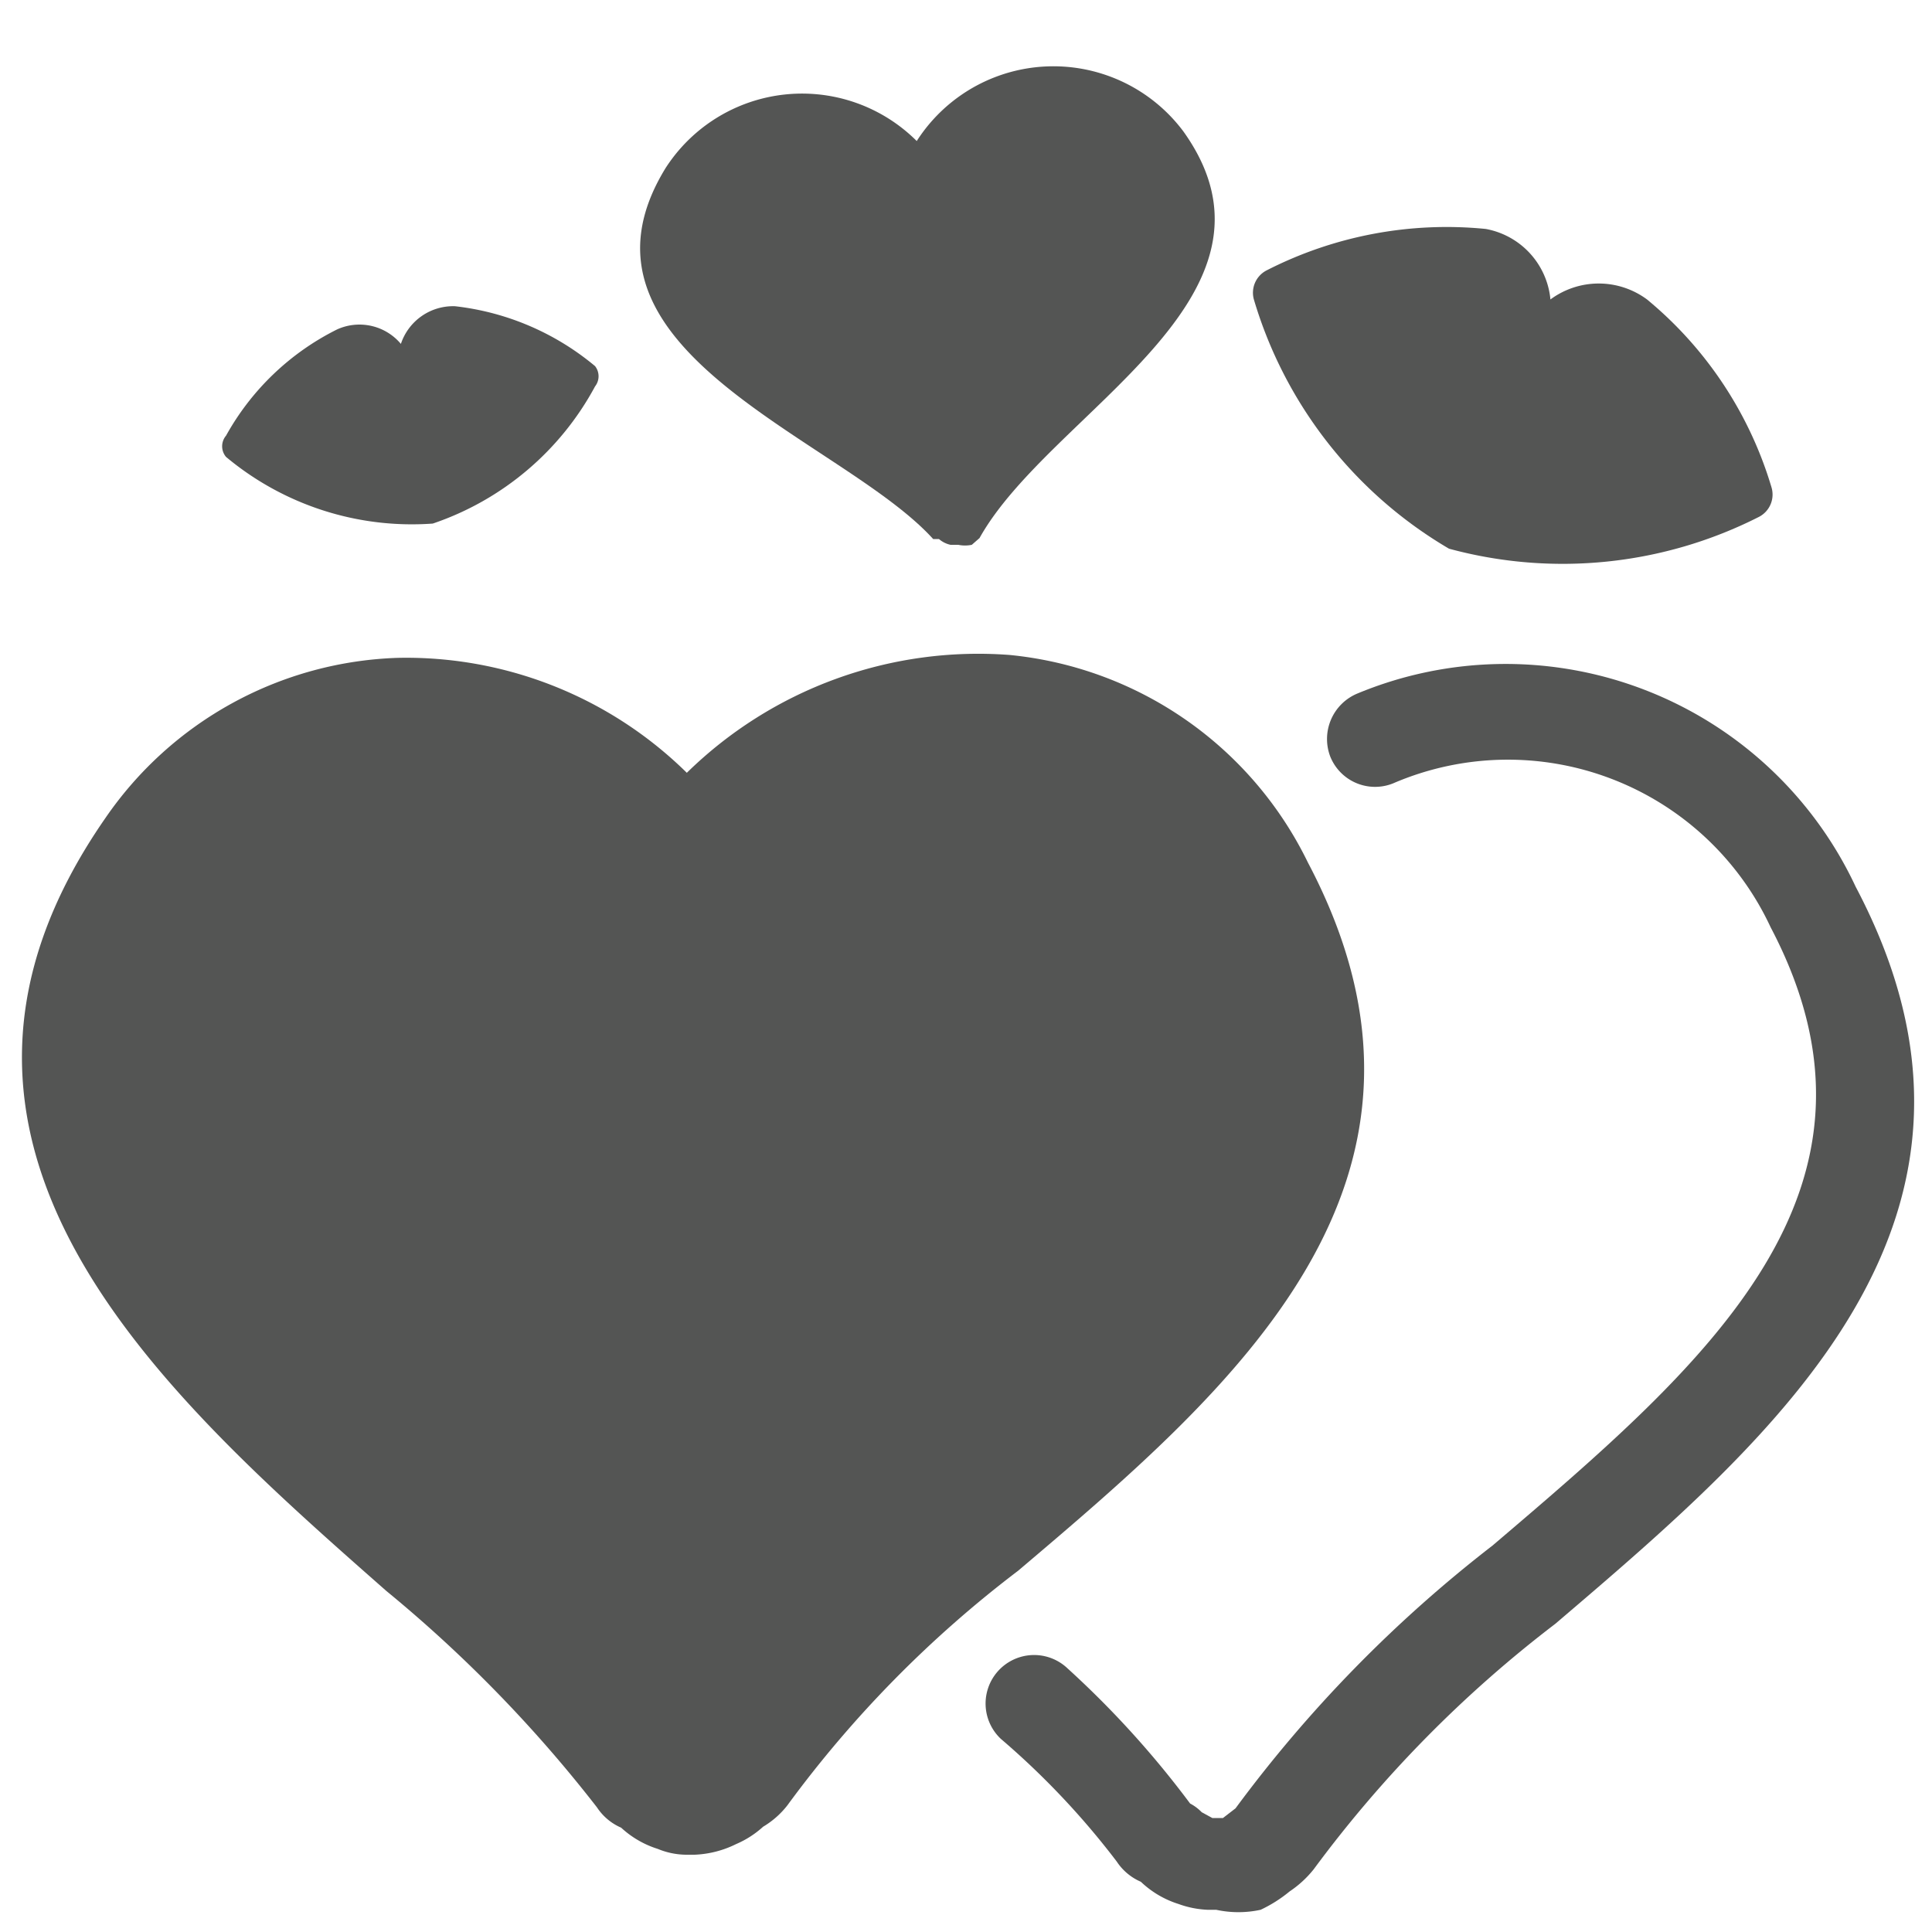
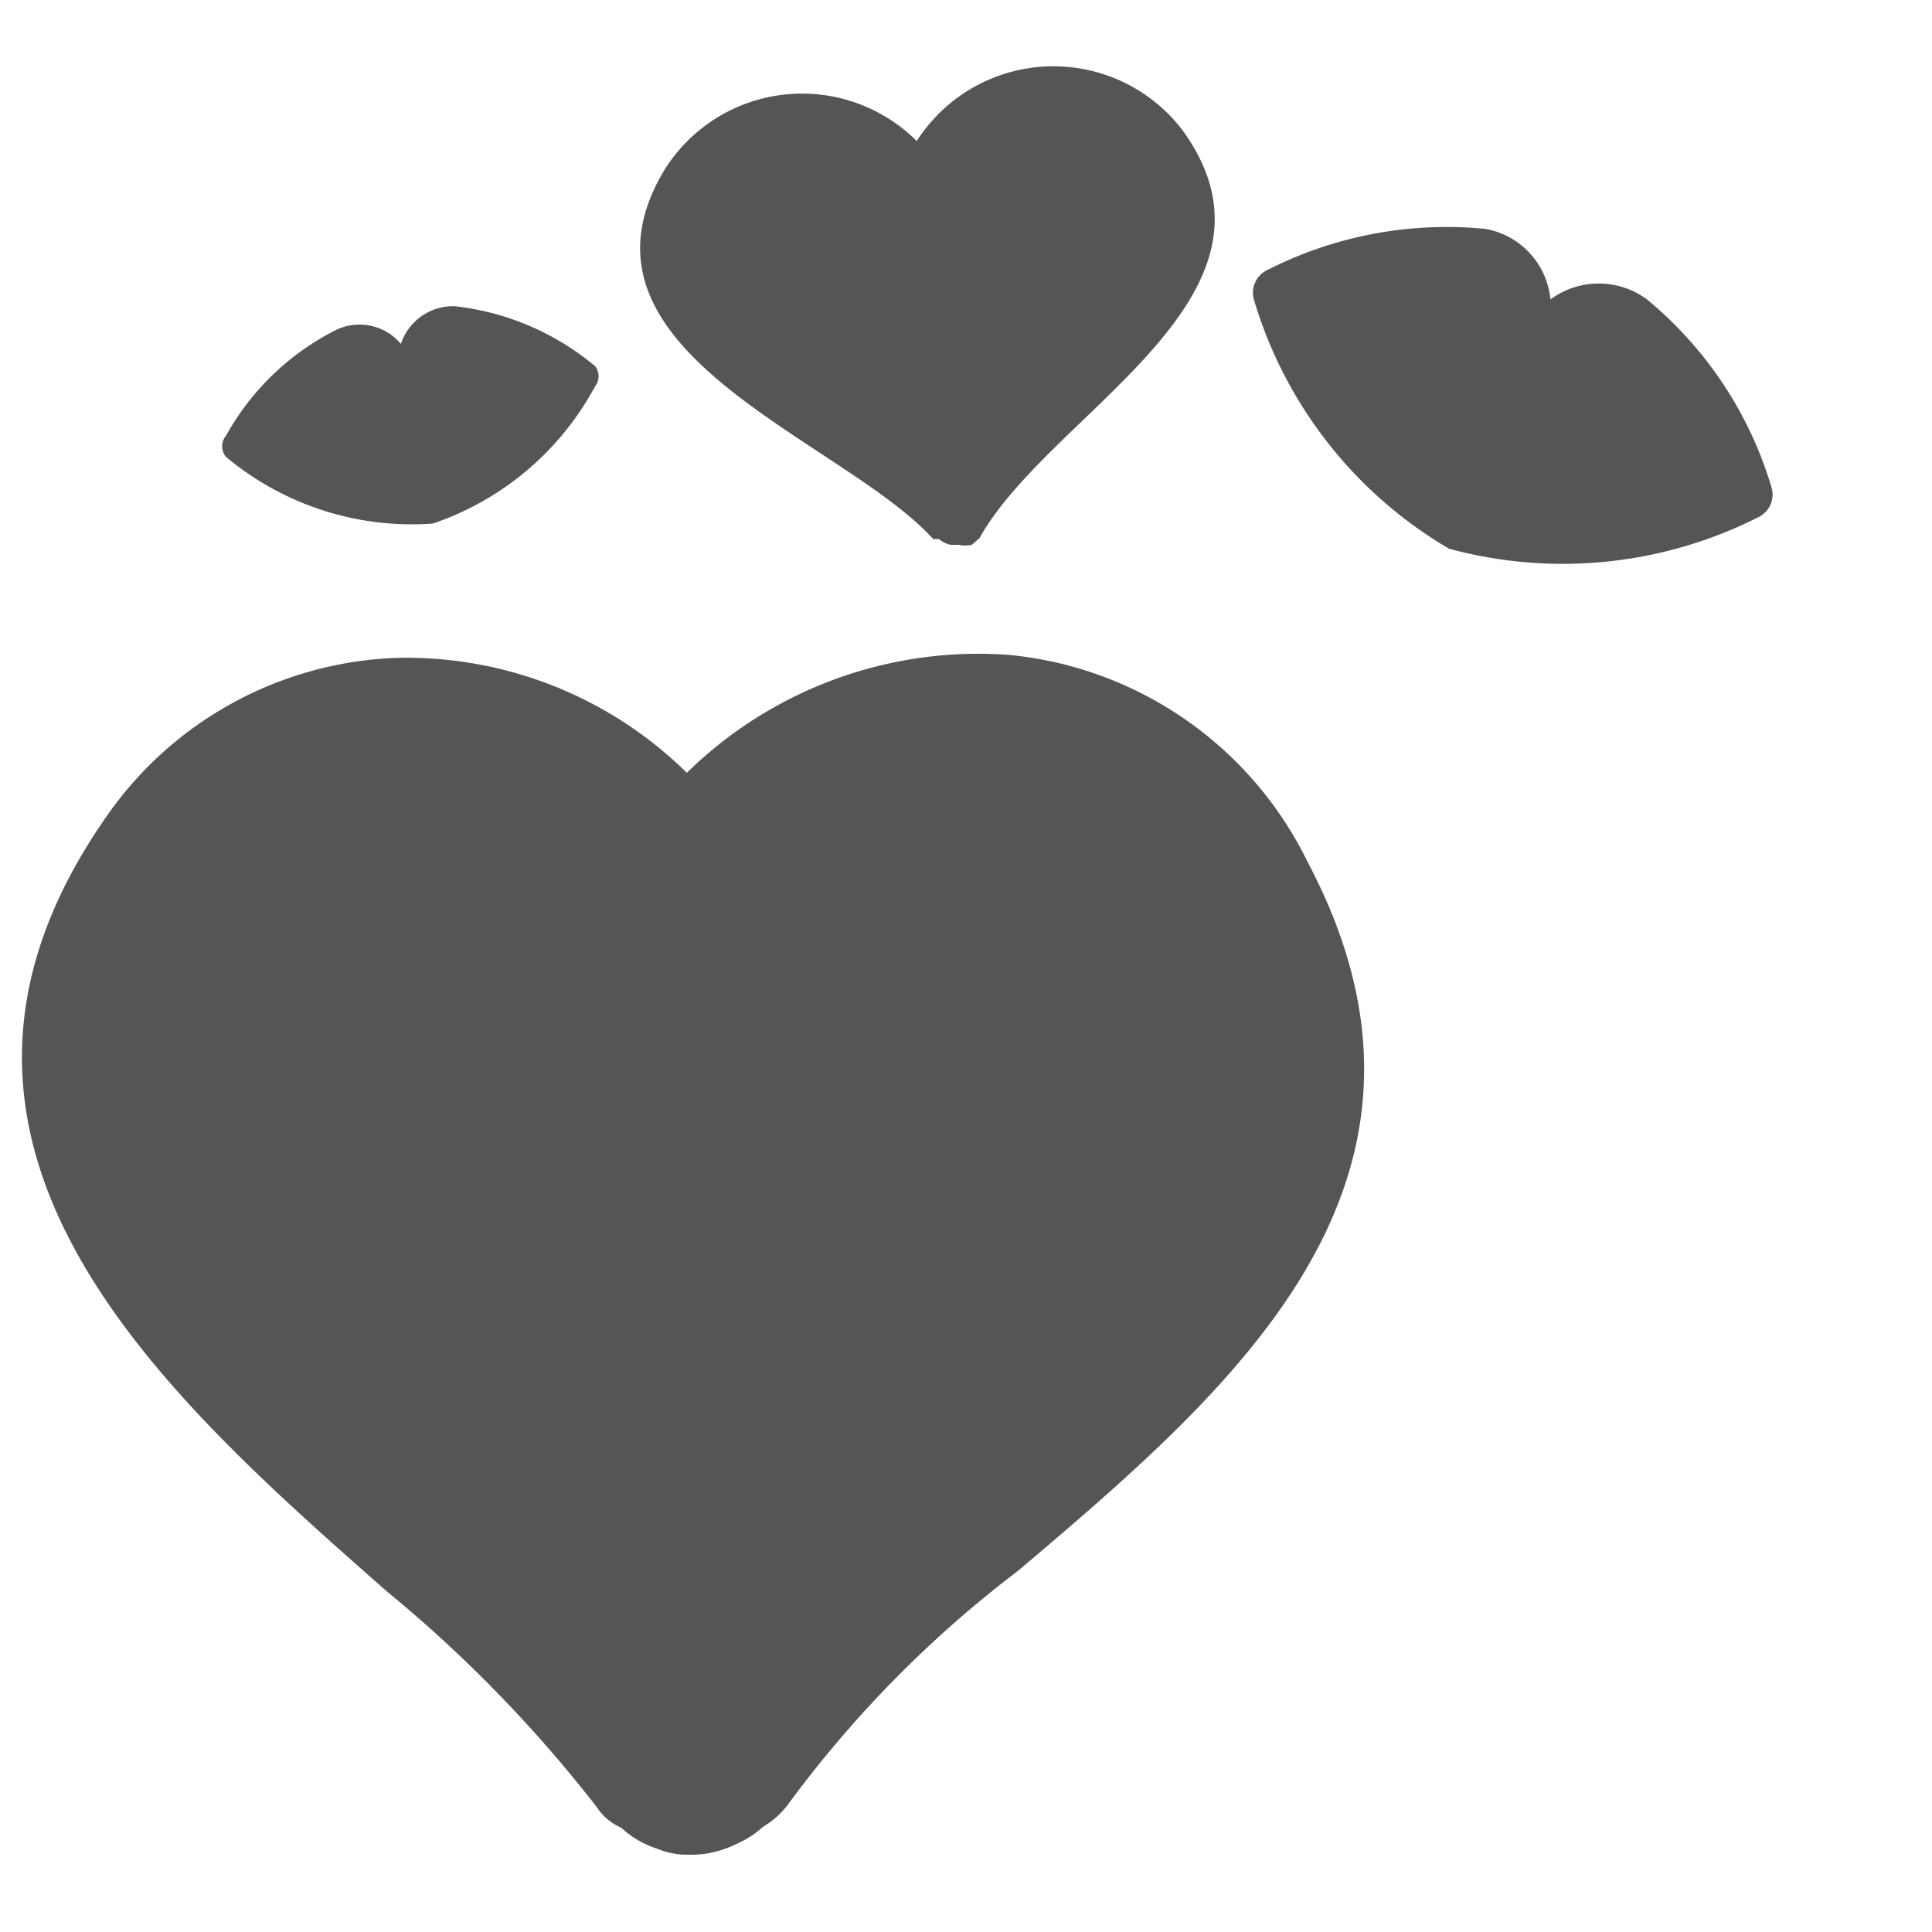
<svg xmlns="http://www.w3.org/2000/svg" viewBox="0 0 20 20">
  <defs>
    <style>.cls-1{fill:#545554;}</style>
  </defs>
  <title>204. Romance Games</title>
  <g id="Шар_9" data-name="Шар 9">
    <g id="_41-80-2" data-name="41-80">
      <path class="cls-1" d="M4.48,5.42A3,3,0,0,0,6.16,4a.17.17,0,0,0,0-.21,2.74,2.74,0,0,0-1.45-.62.57.57,0,0,0-.56.39.56.56,0,0,0-.66-.15A2.68,2.68,0,0,0,2.34,4.51a.17.17,0,0,0,0,.22A3,3,0,0,0,4.48,5.42Z" />
      <path class="cls-1" d="M15,5.68a4.49,4.49,0,0,0,3.21-.33.26.26,0,0,0,.13-.3A4,4,0,0,0,17.05,3.1a.84.84,0,0,0-1,0,.82.82,0,0,0-.67-.73,4.09,4.09,0,0,0-2.27.43.26.26,0,0,0-.13.3A4.46,4.46,0,0,0,15,5.68Z" />
    </g>
    <g id="_1-40" data-name="1-40">
      <path class="cls-1" d="M13.1,9.16a3.51,3.51,0,0,0-6-.42,3.47,3.47,0,0,0-5.65,0c-2.92,4.15,3.32,7,5.13,9.63,0,0,.09,0,.13.08a.73.73,0,0,0,.23.16l.19,0a.52.52,0,0,0,.3-.06.71.71,0,0,0,.18-.12s.09,0,.12-.09C9.49,15.61,15.36,13.46,13.1,9.16Z" />
-       <path class="cls-1" d="M7.19,19.2H7.1a.78.78,0,0,1-.29-.06,1,1,0,0,1-.38-.22.57.57,0,0,1-.25-.21A14,14,0,0,0,4,16.47c-2.34-2.06-5.25-4.63-2.91-8A3.82,3.82,0,0,1,4.12,6.81,4.14,4.14,0,0,1,7.11,8a4.31,4.31,0,0,1,3.34-1.22,3.85,3.85,0,0,1,3.09,2.15h0c1.74,3.3-.77,5.44-3,7.33a11.81,11.81,0,0,0-2.39,2.43.9.9,0,0,1-.25.22,1,1,0,0,1-.28.18A1.06,1.06,0,0,1,7.19,19.2ZM8,18.86l0,0Zm-1-.81.11.09.1.05.13-.06.08-.06A13.35,13.35,0,0,1,9.91,15.5C12,13.69,14,12,12.66,9.4a2.85,2.85,0,0,0-2.3-1.62A3.32,3.32,0,0,0,7.5,9.05a.49.49,0,0,1-.39.19h0a.49.49,0,0,1-.39-.19A3.23,3.23,0,0,0,4.15,7.81,2.82,2.82,0,0,0,1.87,9.08c-1.7,2.42.07,4.27,2.75,6.64A16,16,0,0,1,7,18.05Z" />
-       <path class="cls-1" d="M12.59,19.77H12.5a1,1,0,0,1-.3-.06,1,1,0,0,1-.39-.23.57.57,0,0,1-.25-.21A8.19,8.19,0,0,0,10.36,18a.5.5,0,1,1,.69-.73,9.82,9.82,0,0,1,1.27,1.4.47.47,0,0,1,.12.09l.11.06.11,0,.13-.1A13.78,13.78,0,0,1,15.45,16c2.22-1.89,4.31-3.68,2.88-6.4a3,3,0,0,0-3.91-1.49.5.5,0,0,1-.65-.28.51.51,0,0,1,.28-.65,4,4,0,0,1,5.16,2c1.81,3.43-.8,5.66-3.11,7.63a12.63,12.63,0,0,0-2.5,2.54,1.1,1.1,0,0,1-.25.23,1.41,1.41,0,0,1-.3.19A1.08,1.08,0,0,1,12.59,19.77Zm.81-.34,0,0Z" />
+       <path class="cls-1" d="M7.19,19.2H7.1a.78.78,0,0,1-.29-.06,1,1,0,0,1-.38-.22.57.57,0,0,1-.25-.21A14,14,0,0,0,4,16.47c-2.34-2.06-5.25-4.63-2.91-8A3.82,3.82,0,0,1,4.12,6.81,4.14,4.14,0,0,1,7.11,8a4.31,4.31,0,0,1,3.34-1.22,3.85,3.85,0,0,1,3.09,2.15h0c1.74,3.3-.77,5.44-3,7.33a11.81,11.81,0,0,0-2.39,2.43.9.9,0,0,1-.25.22,1,1,0,0,1-.28.18A1.06,1.06,0,0,1,7.19,19.2ZM8,18.86l0,0Zm-1-.81.11.09.1.05.13-.06.08-.06A13.35,13.35,0,0,1,9.91,15.5C12,13.69,14,12,12.66,9.4a2.85,2.85,0,0,0-2.3-1.62A3.32,3.32,0,0,0,7.5,9.05a.49.49,0,0,1-.39.19h0a.49.49,0,0,1-.39-.19c-1.7,2.42.07,4.27,2.75,6.64A16,16,0,0,1,7,18.05Z" />
      <path class="cls-1" d="M12.25,1.36a1.68,1.68,0,0,0-2.76.1,1.68,1.68,0,0,0-2.6.28C5.73,3.63,8.72,4.54,9.66,5.58l.06,0a.27.27,0,0,0,.12.06h.08a.35.35,0,0,0,.14,0l.08-.07,0,0C10.87,4.26,13.48,3.08,12.25,1.36Z" />
    </g>
  </g>
</svg>